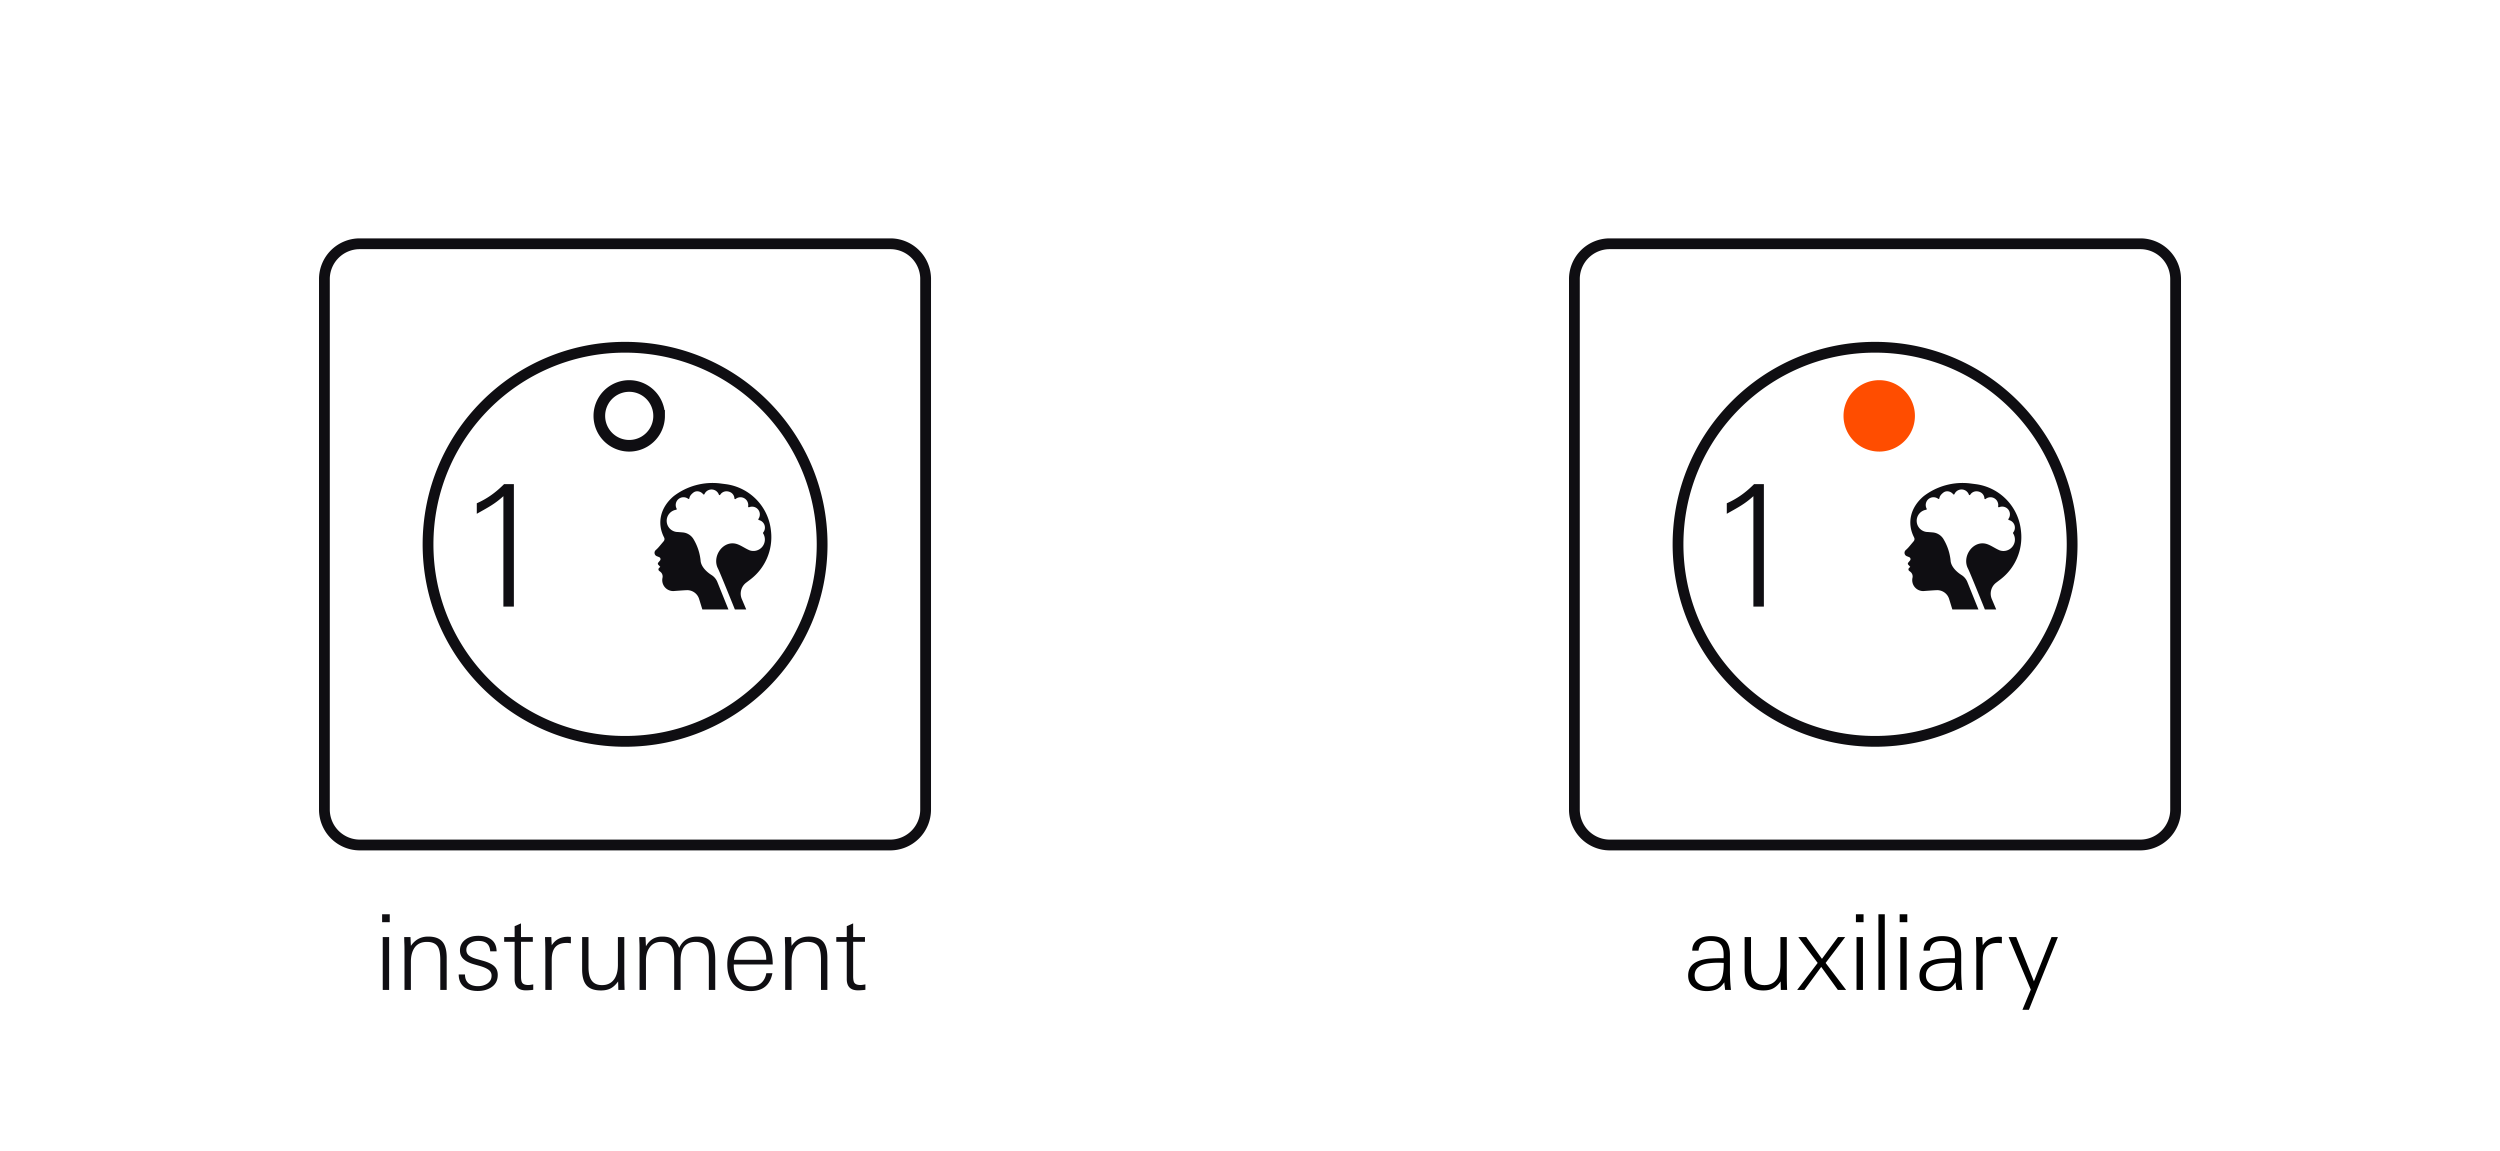
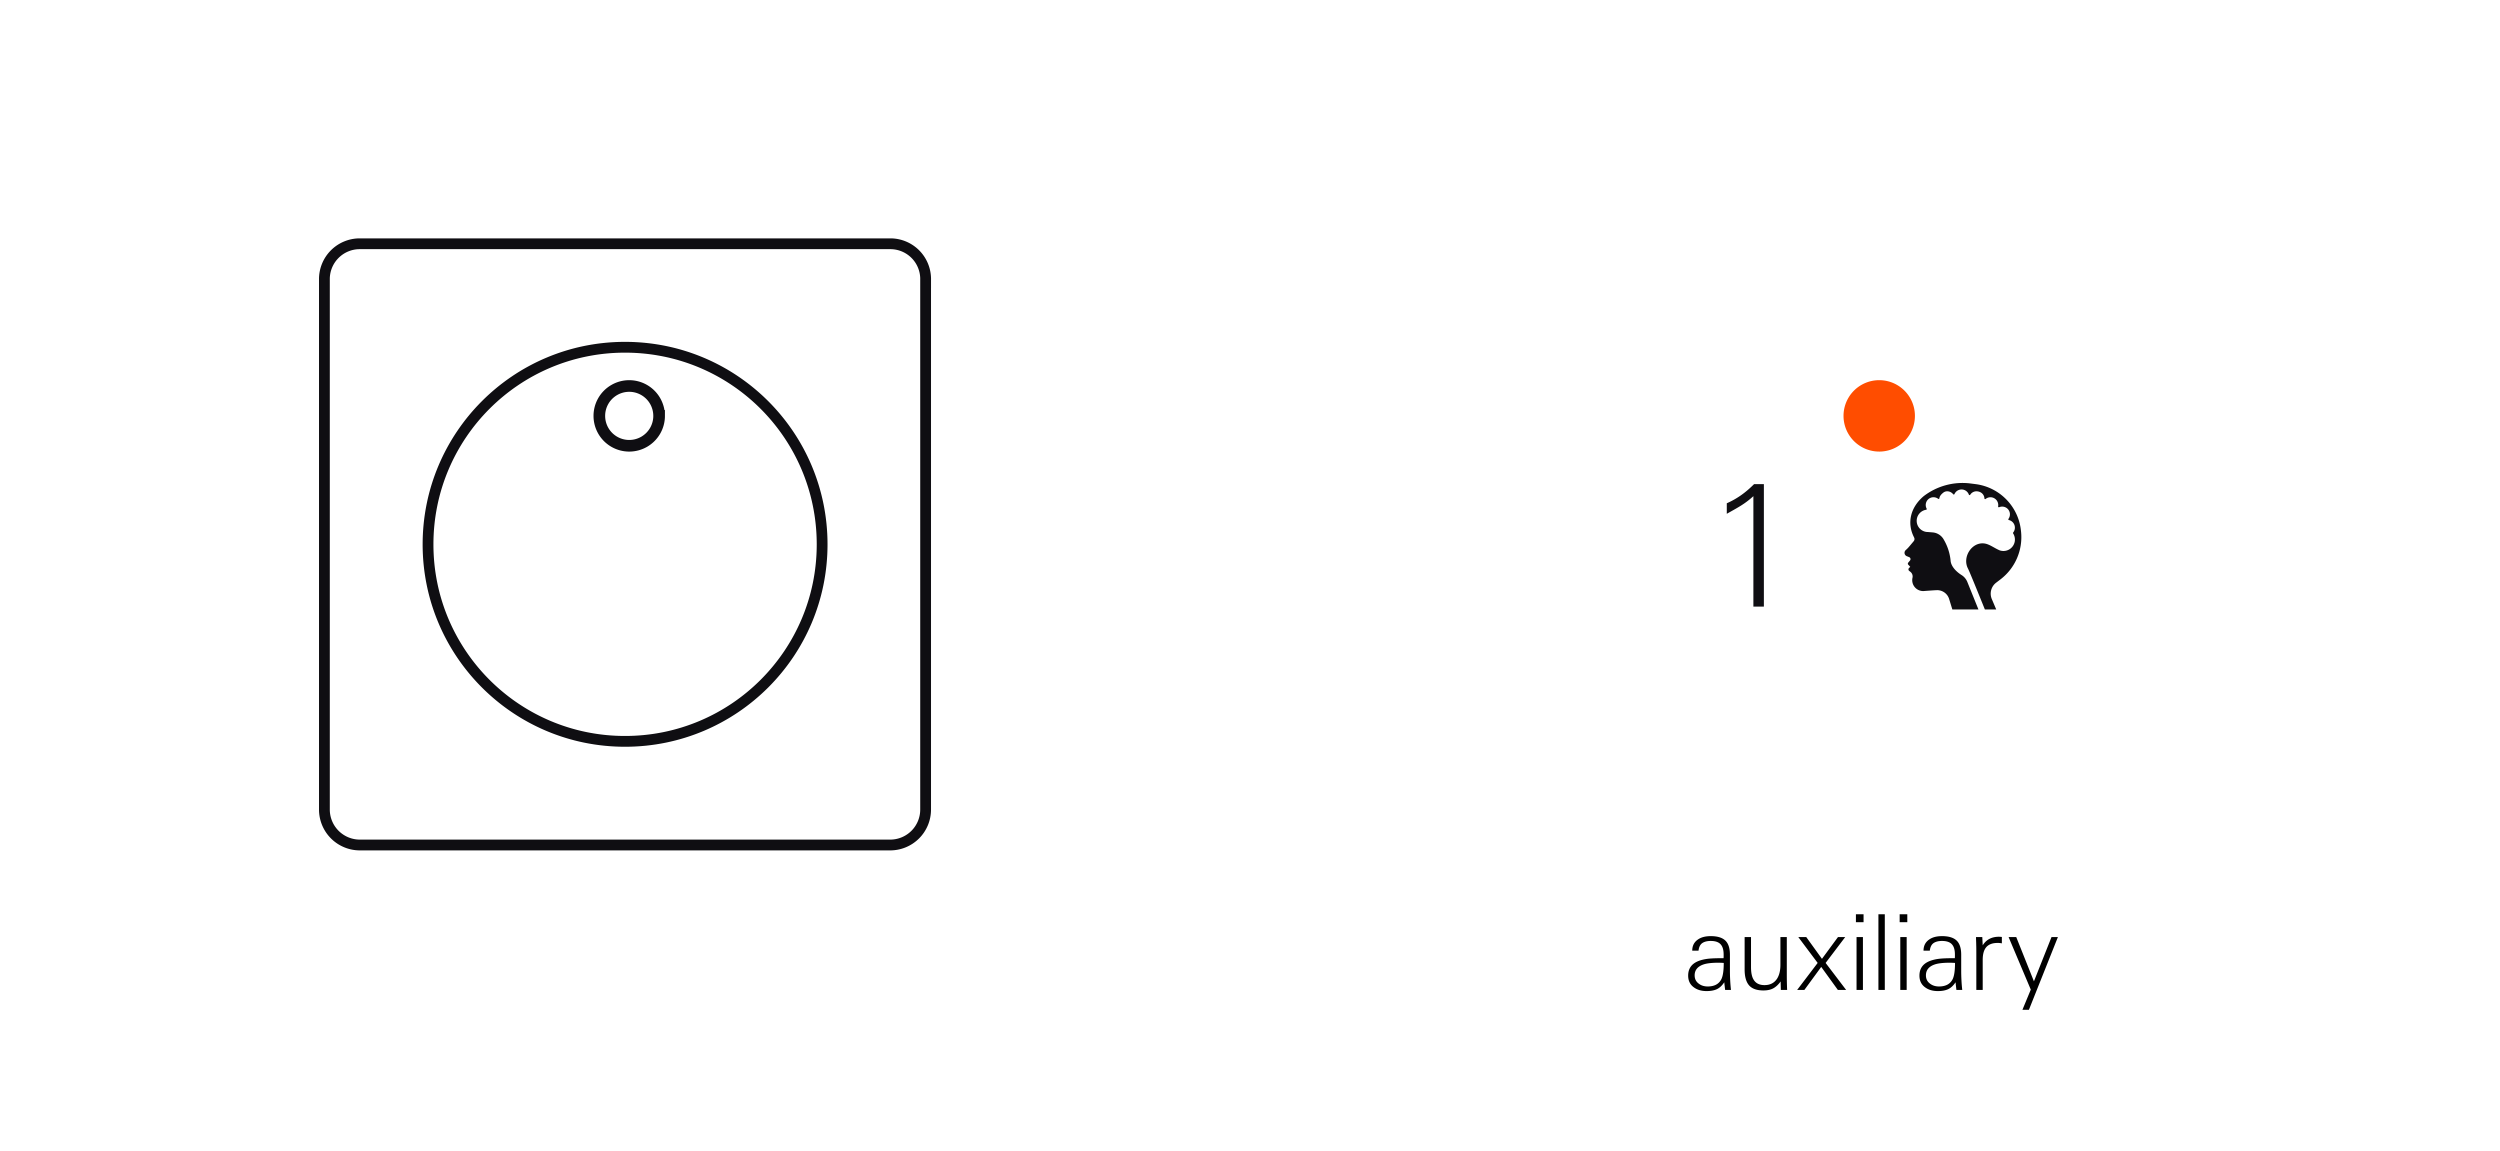
<svg xmlns="http://www.w3.org/2000/svg" width="215" height="99" fill="none">
  <g clip-path="url(#clip0_4274_3433)">
    <path d="M79.603 24.003v45.615a3.046 3.046 0 0 1-3.039 3.052H30.95a3.049 3.049 0 0 1-3.051-3.052V24.003a3.038 3.038 0 0 1 3.051-3.039h45.615a3.036 3.036 0 0 1 3.04 3.04Zm-8.9 22.814c0-9.367-7.585-16.953-16.952-16.953-9.355 0-16.94 7.586-16.94 16.953 0 9.355 7.585 16.94 16.94 16.94 9.366 0 16.952-7.585 16.952-16.94Z" stroke="#0F0E12" stroke-width=".928" />
    <path d="M56.684 35.766a2.57 2.57 0 1 1-5.141 0 2.57 2.57 0 0 1 5.14 0Z" stroke="#0F0E12" />
-     <path d="M43.291 52.166V42.67c-.729.657-1.194.903-2.287 1.515v-.903c.917-.407 1.632-.932 2.345-1.645h.845v10.529h-.903ZM60.402 52.414l-.278-.901a1.075 1.075 0 0 0-1.077-.758c-.319.015-.71.044-1.08.073a.939.939 0 0 1-.997-1.112l.008-.044a.511.511 0 0 0-.196-.505l-.088-.067a.166.166 0 0 1-.016-.253l.104-.1-.177-.19a.133.133 0 0 1 .002-.169l.153-.184a.185.185 0 0 0-.072-.29l-.203-.082a.313.313 0 0 1-.09-.524l.013-.013c.1-.089.195-.185.28-.288l.39-.463a.29.29 0 0 0 .038-.314l-.04-.081c-.56-1.146-.317-2.473.849-3.47a5.49 5.49 0 0 1 4.049-1.099l.422.054a4.5 4.5 0 0 1 3.905 3.998l.01.092a4.568 4.568 0 0 1-1.775 4.106l-.367.28c-.432.329-.585.91-.373 1.41l.38.894h-3.774Zm1.291-2.361.952 2.36h.555c-.007-.007-1.274-3.17-1.458-3.526-.5-.966.323-2.282 1.403-2.15.434.053.828.375 1.296.58.468.205.004.003.004.003a.986.986 0 0 0 1.183-1.447.065.065 0 0 1 .005-.077.665.665 0 0 0-.367-1.07.065.065 0 0 1-.039-.102.67.67 0 0 0-.394-1.034.674.674 0 0 0-.407.032.064.064 0 0 1-.087-.07.673.673 0 0 0-.584-.784.666.666 0 0 0-.49.142c-.04.031-.098.01-.104-.04a.626.626 0 0 0-.368-.548.796.796 0 0 0-.298-.07.63.63 0 0 0-.557.298.065.065 0 0 1-.116-.013.668.668 0 0 0-1.237-.048.065.065 0 0 1-.112.014.667.667 0 0 0-.522-.252.55.55 0 0 0-.341.128c-.23.185-.308.338-.325.478a.063.063 0 0 1-.1.042.668.668 0 0 0-.994.846c.021.04 0 .088-.044.095a.963.963 0 0 0 .16 1.914l.408.034c.385.033.73.25.928.581l.01.017c.342.577.548 1.222.604 1.888.071.486.517.917.933 1.178.227.142.403.352.503.6ZM33.519 78.627v.684h-.657v-.684h.657Zm-.603 6.507v-4.545h.549v4.545h-.549Zm5.499-2.781v2.78h-.55V82.57c0-.504-.06-.87-.18-1.098-.167-.312-.488-.468-.962-.468-.486 0-.846.17-1.08.513-.204.306-.306.705-.306 1.197v2.42h-.55v-3.257c0-.288-.002-.504-.008-.648a15.773 15.773 0 0 1-.018-.64h.54l.036.757c.36-.534.855-.801 1.485-.801.588 0 1.008.162 1.26.486.222.288.333.729.333 1.323Zm4.391 1.485c0 .462-.177.813-.53 1.053-.319.222-.715.333-1.189.333-.498 0-.888-.114-1.17-.342-.312-.252-.468-.612-.468-1.08h.54c0 .33.1.582.297.756.204.168.48.252.828.252.294 0 .555-.072.783-.216.252-.168.378-.393.378-.675a.593.593 0 0 0-.252-.513c-.168-.126-.42-.237-.756-.333l-.477-.135c-.396-.108-.687-.246-.873-.414-.24-.192-.36-.453-.36-.783 0-.408.168-.73.504-.963.276-.198.636-.297 1.08-.297.456 0 .825.105 1.107.315.3.228.453.567.46 1.017h-.55c-.036-.594-.369-.891-.999-.891-.276 0-.507.057-.693.17-.24.139-.36.337-.36.595 0 .21.078.375.234.495.156.12.39.222.702.306l.513.144c.444.126.762.282.954.468.198.18.297.426.297.738Zm3.053.819v.468c-.24.03-.453.045-.639.045-.642 0-.962-.324-.962-.972v-3.204h-.9v-.405h.9v-.936l.548-.243v1.179h1.018v.405h-1.017v2.96c0 .277.035.466.107.568.09.126.267.189.532.189.084 0 .221-.018.413-.054Zm3.236-4.077v.549a1.633 1.633 0 0 0-.369-.036c-.456 0-.789.132-.999.396-.186.234-.279.59-.279 1.07v2.575H46.9V81.92c0-.294-.003-.516-.009-.666 0-.078-.003-.19-.009-.333a9.214 9.214 0 0 1-.009-.333h.54l.036.71c.306-.491.771-.737 1.395-.737.06 0 .144.006.252.018Zm4.621 4.554h-.54l-.018-.73c-.198.277-.41.475-.639.595-.222.12-.5.18-.837.18-.594 0-1.017-.16-1.269-.477-.234-.294-.35-.738-.35-1.332v-2.781h.548v2.565c0 .492.075.858.225 1.098.186.312.498.468.936.468.474 0 .831-.18 1.071-.54.198-.3.297-.705.297-1.215v-2.376h.55v3.186a34 34 0 0 0 .026 1.359Zm7.794-2.601v2.6h-.55V82.39c0-.438-.074-.768-.224-.99-.198-.264-.501-.396-.91-.396-.467 0-.81.156-1.025.468-.18.264-.27.642-.27 1.134v2.529h-.55v-2.682c0-.462-.068-.804-.206-1.026-.174-.282-.48-.423-.918-.423-.438 0-.771.165-1 .495-.203.282-.305.65-.305 1.107v2.529h-.55v-3.456c0-.24-.002-.423-.008-.55-.012-.24-.018-.42-.018-.54h.54l.036.793c.306-.558.774-.837 1.404-.837.384 0 .687.075.909.225.228.144.41.393.549.747.3-.648.819-.972 1.557-.972.618 0 1.04.192 1.269.576.18.3.27.77.27 1.413Zm4.943.414h-3.348v.108c0 .492.126.9.378 1.224.276.366.654.549 1.134.549.354 0 .642-.102.864-.306.222-.204.363-.48.423-.828h.522c-.192 1.026-.82 1.539-1.881 1.539-.66 0-1.167-.225-1.521-.675-.318-.408-.477-.948-.477-1.62 0-.702.168-1.27.504-1.701.372-.48.894-.72 1.566-.72.66 0 1.149.252 1.467.756.246.402.369.96.369 1.674Zm-3.33-.405h2.772v-.09c0-.414-.111-.768-.333-1.062-.234-.3-.561-.45-.981-.45-.42 0-.768.162-1.044.486-.234.288-.372.66-.414 1.116Zm8.031-.19v2.782h-.549v-2.565c0-.504-.06-.87-.18-1.098-.168-.312-.489-.468-.963-.468-.486 0-.846.17-1.08.513-.204.306-.306.705-.306 1.197v2.42h-.549v-3.257c0-.288-.003-.504-.009-.648a15.773 15.773 0 0 1-.018-.64h.54l.036.757c.36-.534.855-.801 1.485-.801.588 0 1.008.162 1.26.486.222.288.333.729.333 1.323Zm3.27 2.305v.468c-.24.03-.453.045-.639.045-.642 0-.963-.324-.963-.972v-3.204h-.9v-.405h.9v-.936l.549-.243v1.179h1.017v.405h-1.017v2.96c0 .277.036.466.108.568.09.126.267.189.531.189.084 0 .222-.018.414-.054Z" fill="#0F0E12" />
  </g>
  <g clip-path="url(#clip1_4274_3433)">
-     <path d="M187.103 24.003v45.615a3.046 3.046 0 0 1-3.039 3.052h-45.615a3.049 3.049 0 0 1-3.051-3.052V24.003a3.038 3.038 0 0 1 3.051-3.039h45.615a3.036 3.036 0 0 1 3.039 3.04Zm-8.9 22.814c0-9.367-7.585-16.953-16.952-16.953-9.355 0-16.941 7.586-16.941 16.953 0 9.355 7.586 16.94 16.941 16.94 9.366 0 16.952-7.585 16.952-16.94Z" stroke="#0F0E12" stroke-width=".928" />
    <path d="M161.613 38.836a3.07 3.07 0 1 0 0-6.141 3.07 3.07 0 0 0 0 6.14Z" fill="#FF4D00" />
    <path d="M150.791 52.166V42.67c-.729.657-1.194.903-2.287 1.515v-.903c.917-.407 1.632-.932 2.345-1.645h.845v10.529h-.903ZM167.902 52.414l-.277-.901a1.076 1.076 0 0 0-1.078-.758c-.319.015-.71.044-1.08.073a.939.939 0 0 1-.989-1.156.511.511 0 0 0-.195-.505l-.089-.067a.166.166 0 0 1-.016-.253l.103-.1-.176-.19a.131.131 0 0 1 .002-.169l.153-.184a.184.184 0 0 0-.072-.29l-.203-.082a.312.312 0 0 1-.09-.524l.013-.013c.101-.089.195-.185.281-.288l.389-.463a.289.289 0 0 0 .038-.314l-.039-.081c-.561-1.146-.318-2.473.848-3.47a5.49 5.49 0 0 1 4.048-1.099l.423.054a4.499 4.499 0 0 1 3.905 3.998l.01.092a4.568 4.568 0 0 1-1.775 4.106l-.367.28a1.19 1.19 0 0 0-.373 1.41l.379.894h-3.773Zm1.291-2.361.952 2.36h.555c-.007-.007-1.274-3.17-1.458-3.526-.5-.966.323-2.282 1.403-2.15.434.053.828.375 1.296.58.468.205.004.003.004.003a.986.986 0 0 0 1.322-.742.978.978 0 0 0-.139-.705.067.067 0 0 1 .005-.077.669.669 0 0 0-.366-1.07.065.065 0 0 1-.04-.102.665.665 0 0 0-.801-1.002.064.064 0 0 1-.087-.07.672.672 0 0 0-.584-.784.667.667 0 0 0-.491.142c-.039.031-.097.01-.103-.04a.625.625 0 0 0-.368-.548.79.79 0 0 0-.298-.07.631.631 0 0 0-.557.298.065.065 0 0 1-.116-.013.667.667 0 0 0-1.237-.048.065.065 0 0 1-.112.014.666.666 0 0 0-.522-.252.55.55 0 0 0-.341.128c-.23.185-.308.338-.325.478-.005.048-.062.071-.101.042a.666.666 0 0 0-1.055.388.664.664 0 0 0 .063.458c.02.04-.001.088-.045.095a.963.963 0 0 0 .16 1.914l.408.034c.385.033.73.25.928.581l.009.017a4.42 4.42 0 0 1 .605 1.888c.071.486.516.917.933 1.178.227.142.403.352.503.6Z" fill="#0F0E12" />
    <path d="M148.863 85.134h-.504c0-.036-.006-.09-.018-.162a3.085 3.085 0 0 0-.018-.171 2.168 2.168 0 0 1-.018-.162 2.168 2.168 0 0 0-.018-.162c-.186.282-.399.48-.639.594-.234.108-.528.162-.882.162-.444 0-.81-.108-1.098-.324-.324-.234-.486-.57-.486-1.008 0-.444.162-.79.486-1.035.258-.192.624-.324 1.098-.396.282-.042.69-.063 1.224-.063h.234a1.07 1.07 0 0 0 .009-.162v-.153c0-.402-.087-.696-.261-.882-.174-.192-.456-.288-.846-.288-.312 0-.558.063-.738.189-.174.126-.279.342-.315.648h-.54c0-.426.168-.75.504-.972.27-.186.633-.28 1.089-.28.57 0 .987.127 1.251.379.264.252.396.657.396 1.215v1.35c0 .576.03 1.137.09 1.683Zm-3.123-1.251c0 .3.117.537.351.71.21.163.468.244.774.244.576 0 .969-.213 1.179-.64.132-.281.198-.743.198-1.385a8.525 8.525 0 0 0-.45-.018c-.576 0-1.011.05-1.305.153-.498.174-.747.486-.747.936Zm7.952 1.25h-.54l-.018-.728c-.198.276-.411.474-.639.594-.222.12-.501.18-.837.18-.594 0-1.017-.16-1.269-.477-.234-.294-.351-.738-.351-1.332v-2.781h.549v2.565c0 .492.075.858.225 1.098.186.312.498.468.936.468.474 0 .831-.18 1.071-.54.198-.3.297-.705.297-1.215v-2.376h.549v3.186a34 34 0 0 0 .027 1.359Zm3.311-2.321 1.764 2.322h-.711l-1.431-1.98-1.449 1.98h-.621l1.764-2.322-1.665-2.223h.684l1.35 1.872 1.377-1.872h.621l-1.683 2.223Zm3.263-4.185v.684h-.657v-.684h.657Zm-.603 6.507v-4.545h.549v4.545h-.549Zm2.43-6.507v6.507h-.549v-6.507h.549Zm1.935 0v.684h-.657v-.684h.657Zm-.603 6.507v-4.545h.549v4.545h-.549Zm5.328 0h-.504c0-.036-.006-.09-.018-.162a3.085 3.085 0 0 0-.018-.171 2.168 2.168 0 0 1-.018-.162 2.168 2.168 0 0 0-.018-.162c-.186.282-.399.48-.639.594-.234.108-.528.162-.882.162-.444 0-.81-.108-1.098-.324-.324-.234-.486-.57-.486-1.008 0-.444.162-.79.486-1.035.258-.192.624-.324 1.098-.396.282-.042.69-.063 1.224-.063h.234a1.07 1.07 0 0 0 .009-.162v-.153c0-.402-.087-.696-.261-.882-.174-.192-.456-.288-.846-.288-.312 0-.558.063-.738.189-.174.126-.279.342-.315.648h-.54c0-.426.168-.75.504-.972.27-.186.633-.28 1.089-.28.57 0 .987.127 1.251.379.264.252.396.657.396 1.215v1.35c0 .576.03 1.137.09 1.683Zm-3.123-1.251c0 .3.117.537.351.71.21.163.468.244.774.244.576 0 .969-.213 1.179-.64.132-.281.198-.743.198-1.385a8.525 8.525 0 0 0-.45-.018c-.576 0-1.011.05-1.305.153-.498.174-.747.486-.747.936Zm6.53-3.303v.549a1.633 1.633 0 0 0-.369-.036c-.456 0-.789.132-.999.396-.186.234-.279.59-.279 1.07v2.575h-.549V81.92c0-.294-.003-.516-.009-.666 0-.078-.003-.19-.009-.333a9.214 9.214 0 0 1-.009-.333h.54l.036.71c.306-.491.771-.737 1.395-.737.06 0 .144.006.252.018Zm4.27.009h.549l-2.493 6.255h-.558l.72-1.737-1.908-4.518h.657l1.521 3.807 1.512-3.807Z" fill="#000" />
  </g>
  <defs>
    <clipPath id="clip0_4274_3433">
      <path fill="#fff" d="M0 0h107.5v99H0z" />
    </clipPath>
    <clipPath id="clip1_4274_3433">
      <path fill="#fff" transform="translate(107.5)" d="M0 0h107.5v99H0z" />
    </clipPath>
  </defs>
</svg>